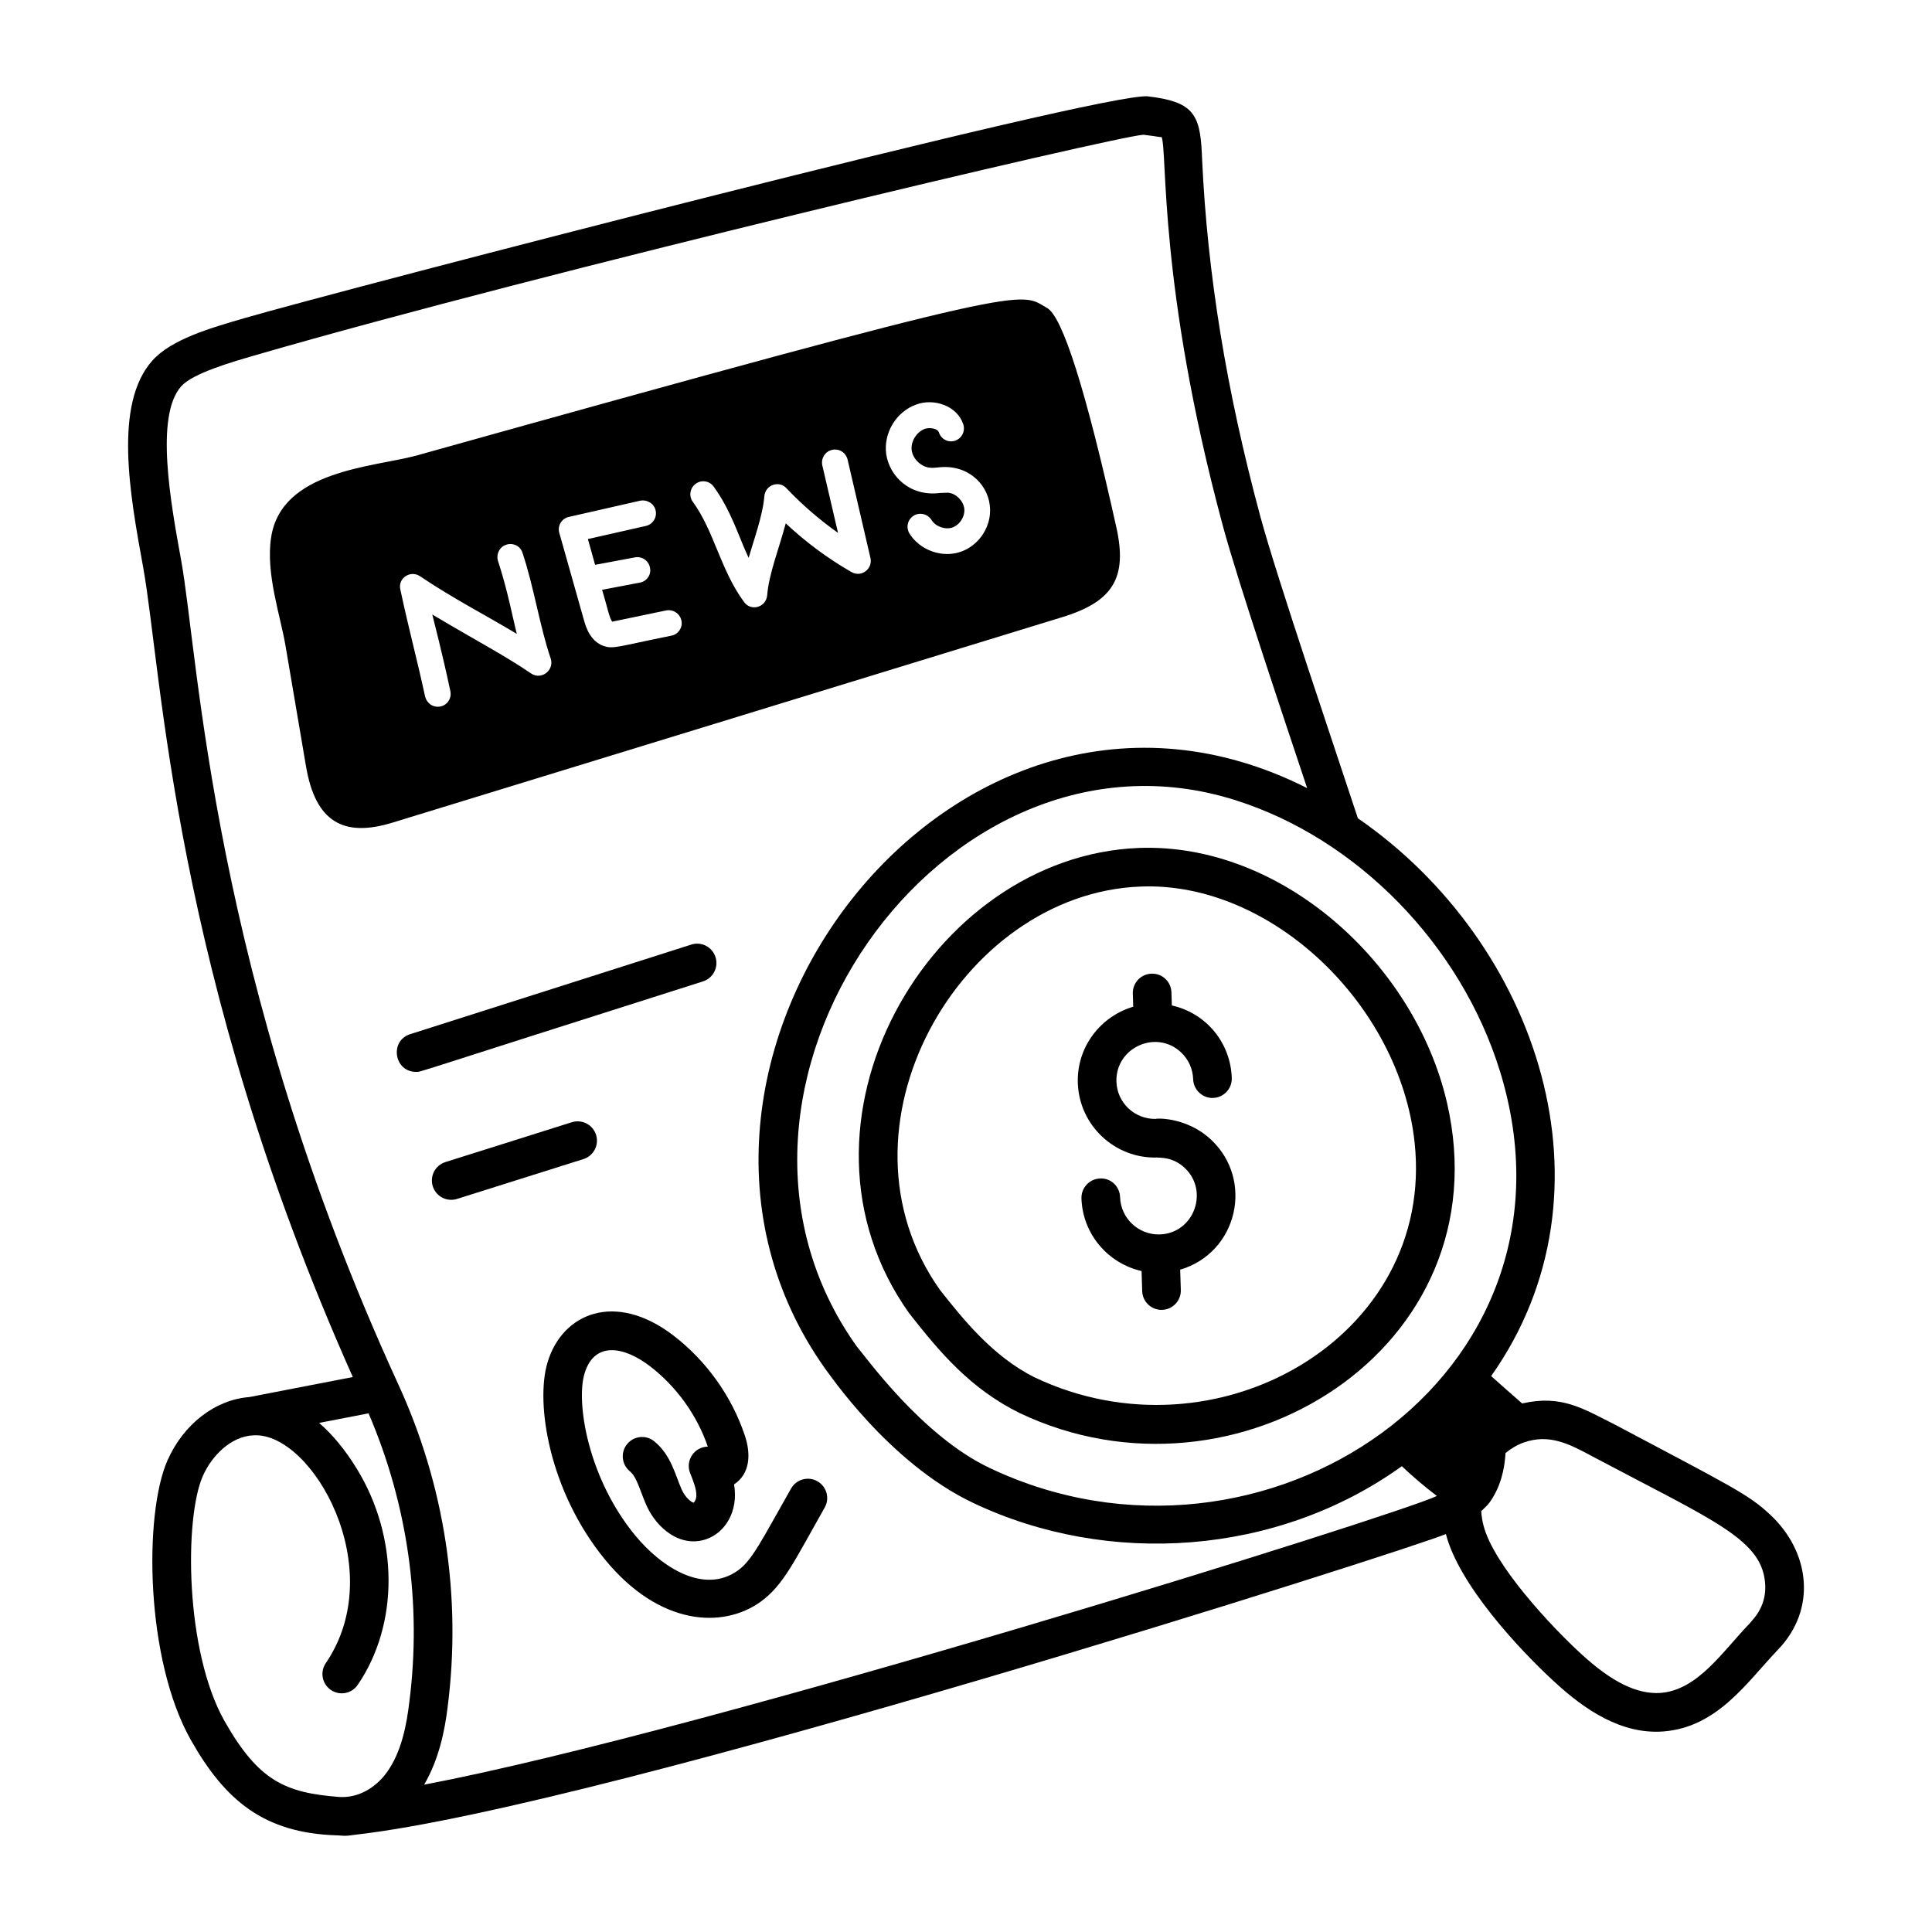
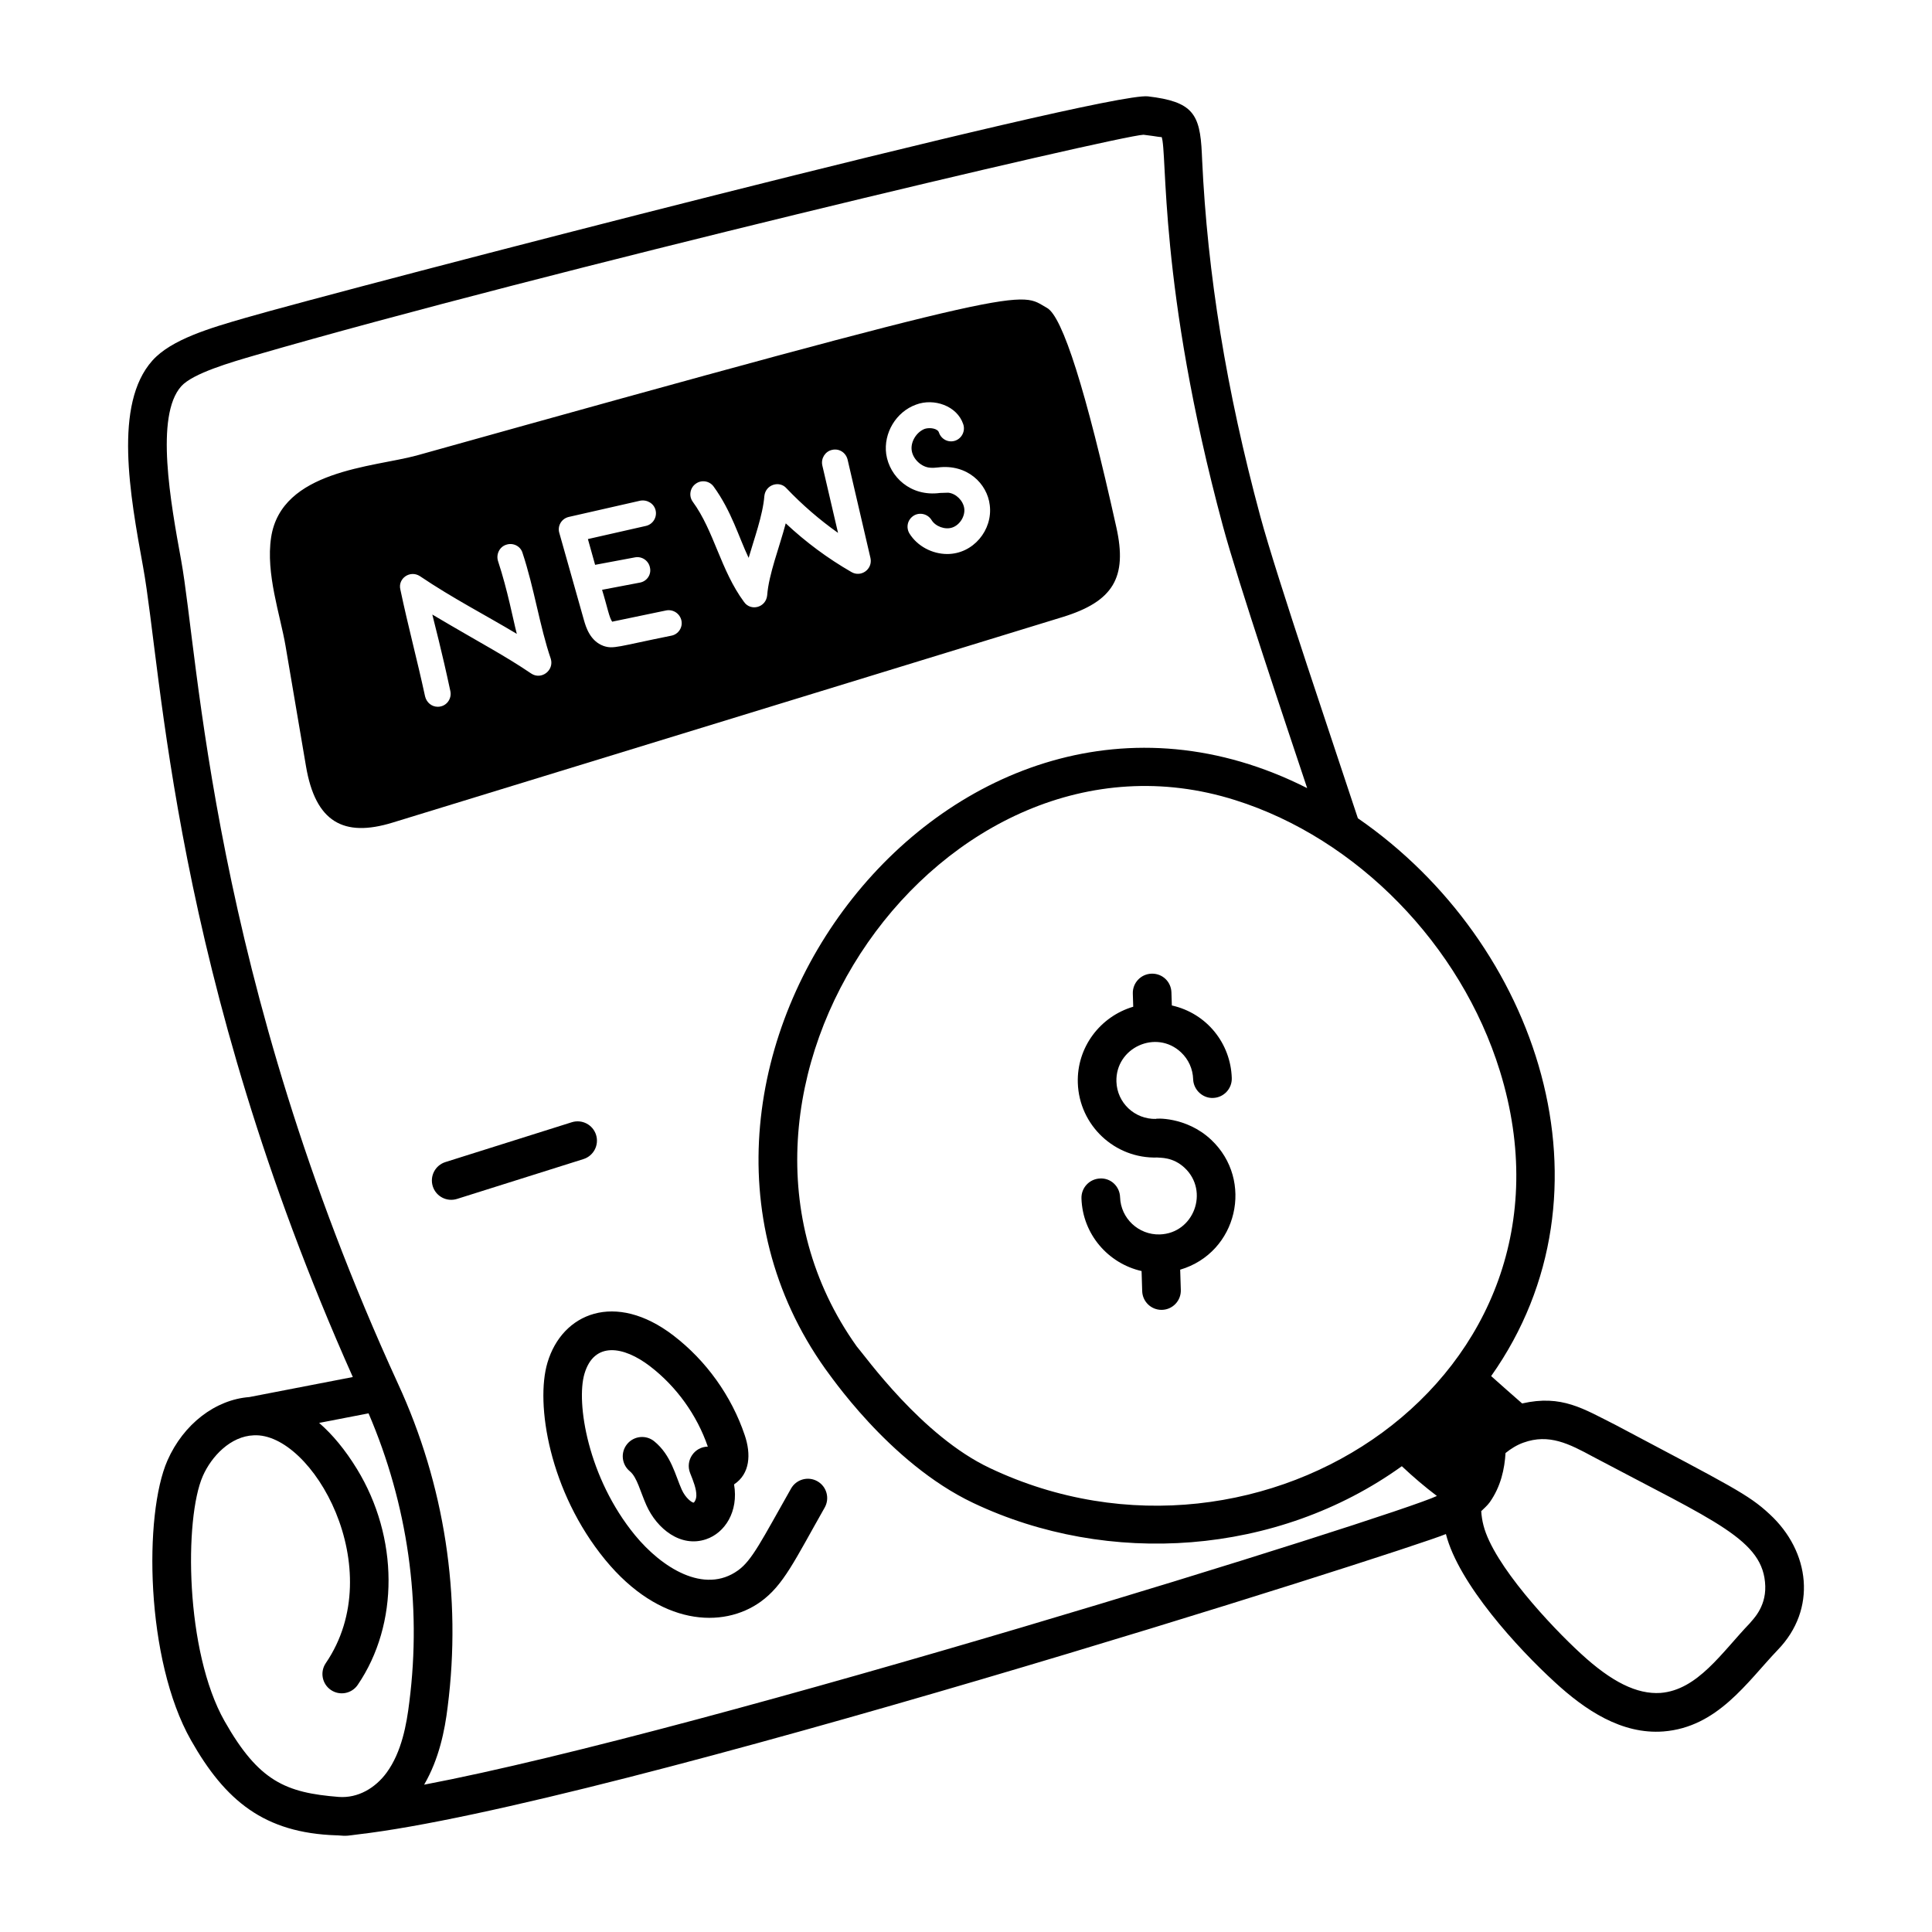
<svg xmlns="http://www.w3.org/2000/svg" width="185" height="185" viewBox="0 0 185 185" fill="none">
-   <path d="M109.062 81.196C88.975 81.963 74.187 107.655 87.056 125.75C90.023 129.531 92.916 132.968 97.635 135.307C118.353 145.16 144.003 129.097 138.554 105.577C135.451 92.189 122.658 80.691 109.062 81.196ZM135.457 109.398C137.464 128.049 116.427 140.152 99.066 131.888C95.01 129.87 92.121 126.184 90.02 123.536C79.035 108.083 91.87 85.555 109.207 84.893C121.672 84.379 134.033 96.154 135.457 109.398Z" fill="black" />
  <path d="M154.716 136.455C151.634 134.911 149.557 133.518 145.754 134.389C144.769 133.531 143.707 132.59 142.786 131.768C155.276 114.109 147.331 90.296 130.024 78.352C127.951 72.036 122.255 55.294 120.673 49.41C117.436 37.409 115.618 26.25 115.11 15.289L115.082 14.679C114.909 10.902 114.212 9.728 109.916 9.227C105.808 8.755 32.779 27.748 23.488 30.44C20.168 31.401 16.405 32.491 14.589 34.529C10.863 38.705 12.438 47.353 13.705 54.304C15.524 64.315 16.494 93.115 33.784 131.859C33.112 131.989 23.245 133.899 23.874 133.777C20.622 134.023 17.566 136.366 16.034 139.849C13.762 145.011 13.92 158.936 18.287 166.635C21.564 172.419 25.288 175.523 32.228 175.744C32.248 175.745 32.27 175.745 32.29 175.745C32.293 175.745 32.295 175.744 32.297 175.744C33.292 175.837 33.349 175.762 34.237 175.659C58.136 172.9 134.802 148.43 138.454 146.894C139.675 151.669 145.349 157.843 148.877 161.072C151.79 163.756 155.281 166.096 159.277 165.797C164.466 165.393 167.277 161.082 170.233 157.985C173.992 154.104 173.347 148.577 169.451 144.99C167.431 143.102 165.759 142.313 154.716 136.455ZM143.626 102.563C152.665 131.791 120.859 152.954 94.781 140.574C88.268 137.502 82.862 129.866 82.028 128.915C64.6 104.442 90.221 67.732 118.295 76.621C118.296 76.621 118.297 76.622 118.297 76.622C129.945 80.292 139.888 90.474 143.626 102.563ZM21.505 164.81C17.716 158.127 17.635 145.4 19.421 141.339C20.249 139.456 22.078 137.521 24.299 137.44C29.892 137.138 37.361 150.209 31.197 159.253C30.621 160.098 30.839 161.248 31.683 161.823C32.528 162.4 33.678 162.181 34.254 161.337C38.22 155.518 38.187 147.205 34.172 140.651C33.05 138.821 31.839 137.361 30.558 136.252L35.291 135.336C39.032 144.045 40.401 153.564 39.193 162.993C38.94 165.098 38.464 167.769 37.021 169.741C35.949 171.205 34.289 172.204 32.431 172.066C27.371 171.662 24.78 170.59 21.505 164.81ZM40.612 170.894C42.044 168.443 42.597 165.674 42.865 163.448C44.22 152.87 42.571 142.156 38.099 132.473C20.215 93.461 19.03 62.904 17.345 53.641C16.341 48.138 14.826 39.82 17.351 36.992C18.459 35.749 22.105 34.693 24.517 33.994C52.006 26.024 107.018 13.01 109.495 12.903C110.879 13.065 111.259 13.19 111.225 13.095C111.812 14.503 110.882 27.307 117.1 50.372C118.537 55.712 123.249 69.705 125.169 75.467C91.223 58.312 58.441 102.172 79.031 131.084C79.287 131.37 85.071 140.068 93.196 143.918C106.124 150.053 122.298 148.976 134.233 140.398C135.326 141.43 136.445 142.378 137.589 143.247C133.788 145.084 67.743 165.74 40.612 170.894ZM167.567 155.422C164.869 158.233 162.563 161.83 159 162.108C156.755 162.252 154.341 161.076 151.379 158.346C148.533 155.742 143.004 149.824 142.052 146.066C141.932 145.612 141.867 145.157 141.835 144.703C142.111 144.429 142.406 144.185 142.645 143.857C143.723 142.338 144.074 140.63 144.163 139.136C144.68 138.721 145.246 138.365 145.878 138.14C148.326 137.257 150.245 138.247 152.544 139.491C164.301 145.73 168.905 147.449 169.034 151.889C169.093 154.001 167.732 155.175 167.567 155.422Z" fill="black" />
  <path d="M106.898 50.497C103.986 37.378 101.75 30.307 100.253 29.482C97.496 27.965 99.984 26.815 39.877 43.622C35.742 44.743 26.945 45.02 25.962 51.452C25.431 54.923 26.836 58.883 27.341 61.842L29.3 73.37C30.204 78.715 32.894 80.21 37.58 78.772L101.743 59.088C106.607 57.595 107.967 55.296 106.898 50.497ZM90.803 47.179C90.532 47.179 90.285 47.203 90.014 47.203C87.184 47.581 85.175 45.641 84.859 43.479C84.587 41.481 85.796 39.434 87.72 38.743C89.424 38.098 91.647 38.857 92.234 40.617C92.456 41.259 92.111 41.974 91.469 42.196C90.828 42.418 90.137 42.073 89.915 41.432C89.798 41.02 89.041 40.913 88.559 41.062C87.769 41.358 87.177 42.295 87.301 43.134C87.424 43.972 88.238 44.737 89.077 44.786C89.323 44.811 89.57 44.786 89.817 44.761C92.618 44.411 94.534 46.308 94.775 48.363C95.081 50.75 93.191 53.05 90.705 53.05C89.274 53.05 87.843 52.309 87.079 51.076C86.733 50.484 86.906 49.744 87.498 49.374C88.065 49.029 88.83 49.202 89.2 49.794C89.57 50.41 90.507 50.755 91.198 50.509C91.913 50.262 92.431 49.424 92.333 48.684C92.234 47.944 91.543 47.253 90.803 47.179ZM78.741 44.564C78.593 43.898 79.013 43.232 79.654 43.084C80.345 42.911 80.986 43.331 81.159 43.997L83.354 53.444C83.578 54.508 82.447 55.316 81.529 54.776C79.259 53.469 77.163 51.915 75.239 50.114C74.619 52.454 73.614 54.985 73.463 56.996C73.348 58.194 71.878 58.556 71.243 57.637C68.995 54.593 68.385 50.844 66.334 48.042C65.939 47.499 66.063 46.71 66.63 46.316C67.173 45.921 67.937 46.044 68.332 46.587C70.057 48.959 70.741 51.443 71.687 53.419C72.174 51.714 73.053 49.328 73.191 47.499C73.309 46.382 74.651 45.996 75.313 46.76C76.817 48.338 78.47 49.769 80.246 51.027L78.741 44.564ZM56.985 54.086L60.809 53.37C61.475 53.247 62.116 53.691 62.239 54.357C62.387 55.023 61.943 55.664 61.277 55.787L57.651 56.478C58.14 58.048 58.355 59.253 58.638 59.537C58.663 59.512 58.934 59.463 59.057 59.438L63.793 58.452C64.459 58.328 65.101 58.748 65.249 59.413C65.397 60.08 64.953 60.745 64.287 60.869C59.139 61.907 58.751 62.172 57.799 61.855C56.492 61.387 56.097 60.005 55.925 59.413L53.557 51.027C53.366 50.406 53.728 49.669 54.469 49.498L61.302 47.944C61.968 47.82 62.634 48.215 62.782 48.881C62.93 49.547 62.511 50.213 61.845 50.361L56.295 51.619L56.985 54.086ZM43.123 66.172C43.287 66.913 42.747 67.677 41.914 67.677C41.347 67.677 40.853 67.282 40.705 66.69C39.929 63.102 39.091 60.032 38.337 56.453C38.073 55.395 39.264 54.557 40.212 55.171C43.373 57.305 46.465 58.883 49.487 60.696C49.117 59.269 48.626 56.579 47.686 53.715C47.489 53.074 47.834 52.359 48.475 52.161C49.117 51.939 49.832 52.285 50.029 52.926C51.159 56.317 51.685 60.007 52.743 63.089C53.074 64.193 51.837 65.141 50.868 64.495C48.207 62.699 46.287 61.74 41.396 58.846C41.569 59.586 42.29 62.267 43.123 66.172Z" fill="black" />
  <path d="M113.093 100.77C113.808 101.445 114.22 102.358 114.251 103.343C114.284 104.364 115.174 105.181 116.158 105.134C117.179 105.103 117.982 104.249 117.949 103.227C117.846 99.927 115.579 97.037 112.211 96.278L112.171 95.026C112.139 94.005 111.308 93.202 110.265 93.235C109.243 93.267 108.441 94.121 108.474 95.142L108.513 96.4C105.367 97.327 103.098 100.265 103.207 103.693C103.336 107.755 106.74 110.965 110.819 110.839C111.076 110.883 112.296 110.756 113.442 111.833C115.811 114.066 114.32 118.101 111.052 118.204C109.024 118.26 107.319 116.669 107.254 114.637C107.221 113.616 106.383 112.794 105.346 112.847C104.325 112.88 103.524 113.734 103.556 114.755C103.665 118.183 106.112 120.985 109.312 121.71L109.372 123.635C109.404 124.637 110.225 125.427 111.22 125.427C111.239 125.427 111.26 125.427 111.279 125.426C112.3 125.395 113.102 124.541 113.07 123.52L113.009 121.579C118.509 119.952 120.098 113.017 115.977 109.139C113.541 106.846 110.456 107.1 110.703 107.142C108.657 107.195 106.969 105.606 106.904 103.577C106.802 100.314 110.717 98.535 113.093 100.77Z" fill="black" />
-   <path d="M68.515 91.651C68.206 90.677 67.168 90.132 66.192 90.45L39.279 99.027C37.278 99.663 37.734 102.639 39.84 102.639C40.382 102.639 38.824 103.021 67.315 93.974C68.289 93.665 68.826 92.624 68.515 91.651Z" fill="black" />
  <path d="M57.076 108.668C56.768 107.694 55.734 107.156 54.755 107.46L42.65 111.275C41.675 111.582 41.134 112.622 41.441 113.596C41.746 114.561 42.776 115.112 43.763 114.804L55.868 110.989C56.843 110.681 57.383 109.642 57.076 108.668Z" fill="black" />
  <path d="M78.271 141.839C77.383 141.334 76.253 141.648 75.749 142.535C72.919 147.526 72.022 149.401 70.674 150.371C67.431 152.71 63.347 150.098 60.81 147.01C56.291 141.508 55.145 134.306 55.967 131.541C56.887 128.429 59.71 128.886 62.236 130.821C64.773 132.765 66.737 135.497 67.777 138.523C66.5 138.537 65.598 139.843 66.086 141.062C66.385 141.809 66.696 142.582 66.679 143.216C66.671 143.59 66.492 143.852 66.424 143.888C66.252 143.888 65.644 143.454 65.276 142.632C64.668 141.278 64.275 139.342 62.652 138.017C61.861 137.369 60.696 137.49 60.049 138.281C59.403 139.073 59.522 140.238 60.313 140.884C61.002 141.446 61.315 142.843 61.899 144.143C62.9 146.381 65.179 148.223 67.619 147.389C69.402 146.784 70.737 144.755 70.291 142.14C71.833 141.118 71.927 139.238 71.313 137.428C70.051 133.679 67.626 130.29 64.487 127.885C58.923 123.619 53.828 125.725 52.42 130.49C51.256 134.407 52.596 142.836 57.951 149.358C63.15 155.688 69.221 155.977 72.835 153.375C75.026 151.797 76.084 149.444 78.967 144.361C79.472 143.472 79.16 142.343 78.271 141.839Z" fill="black" />
</svg>